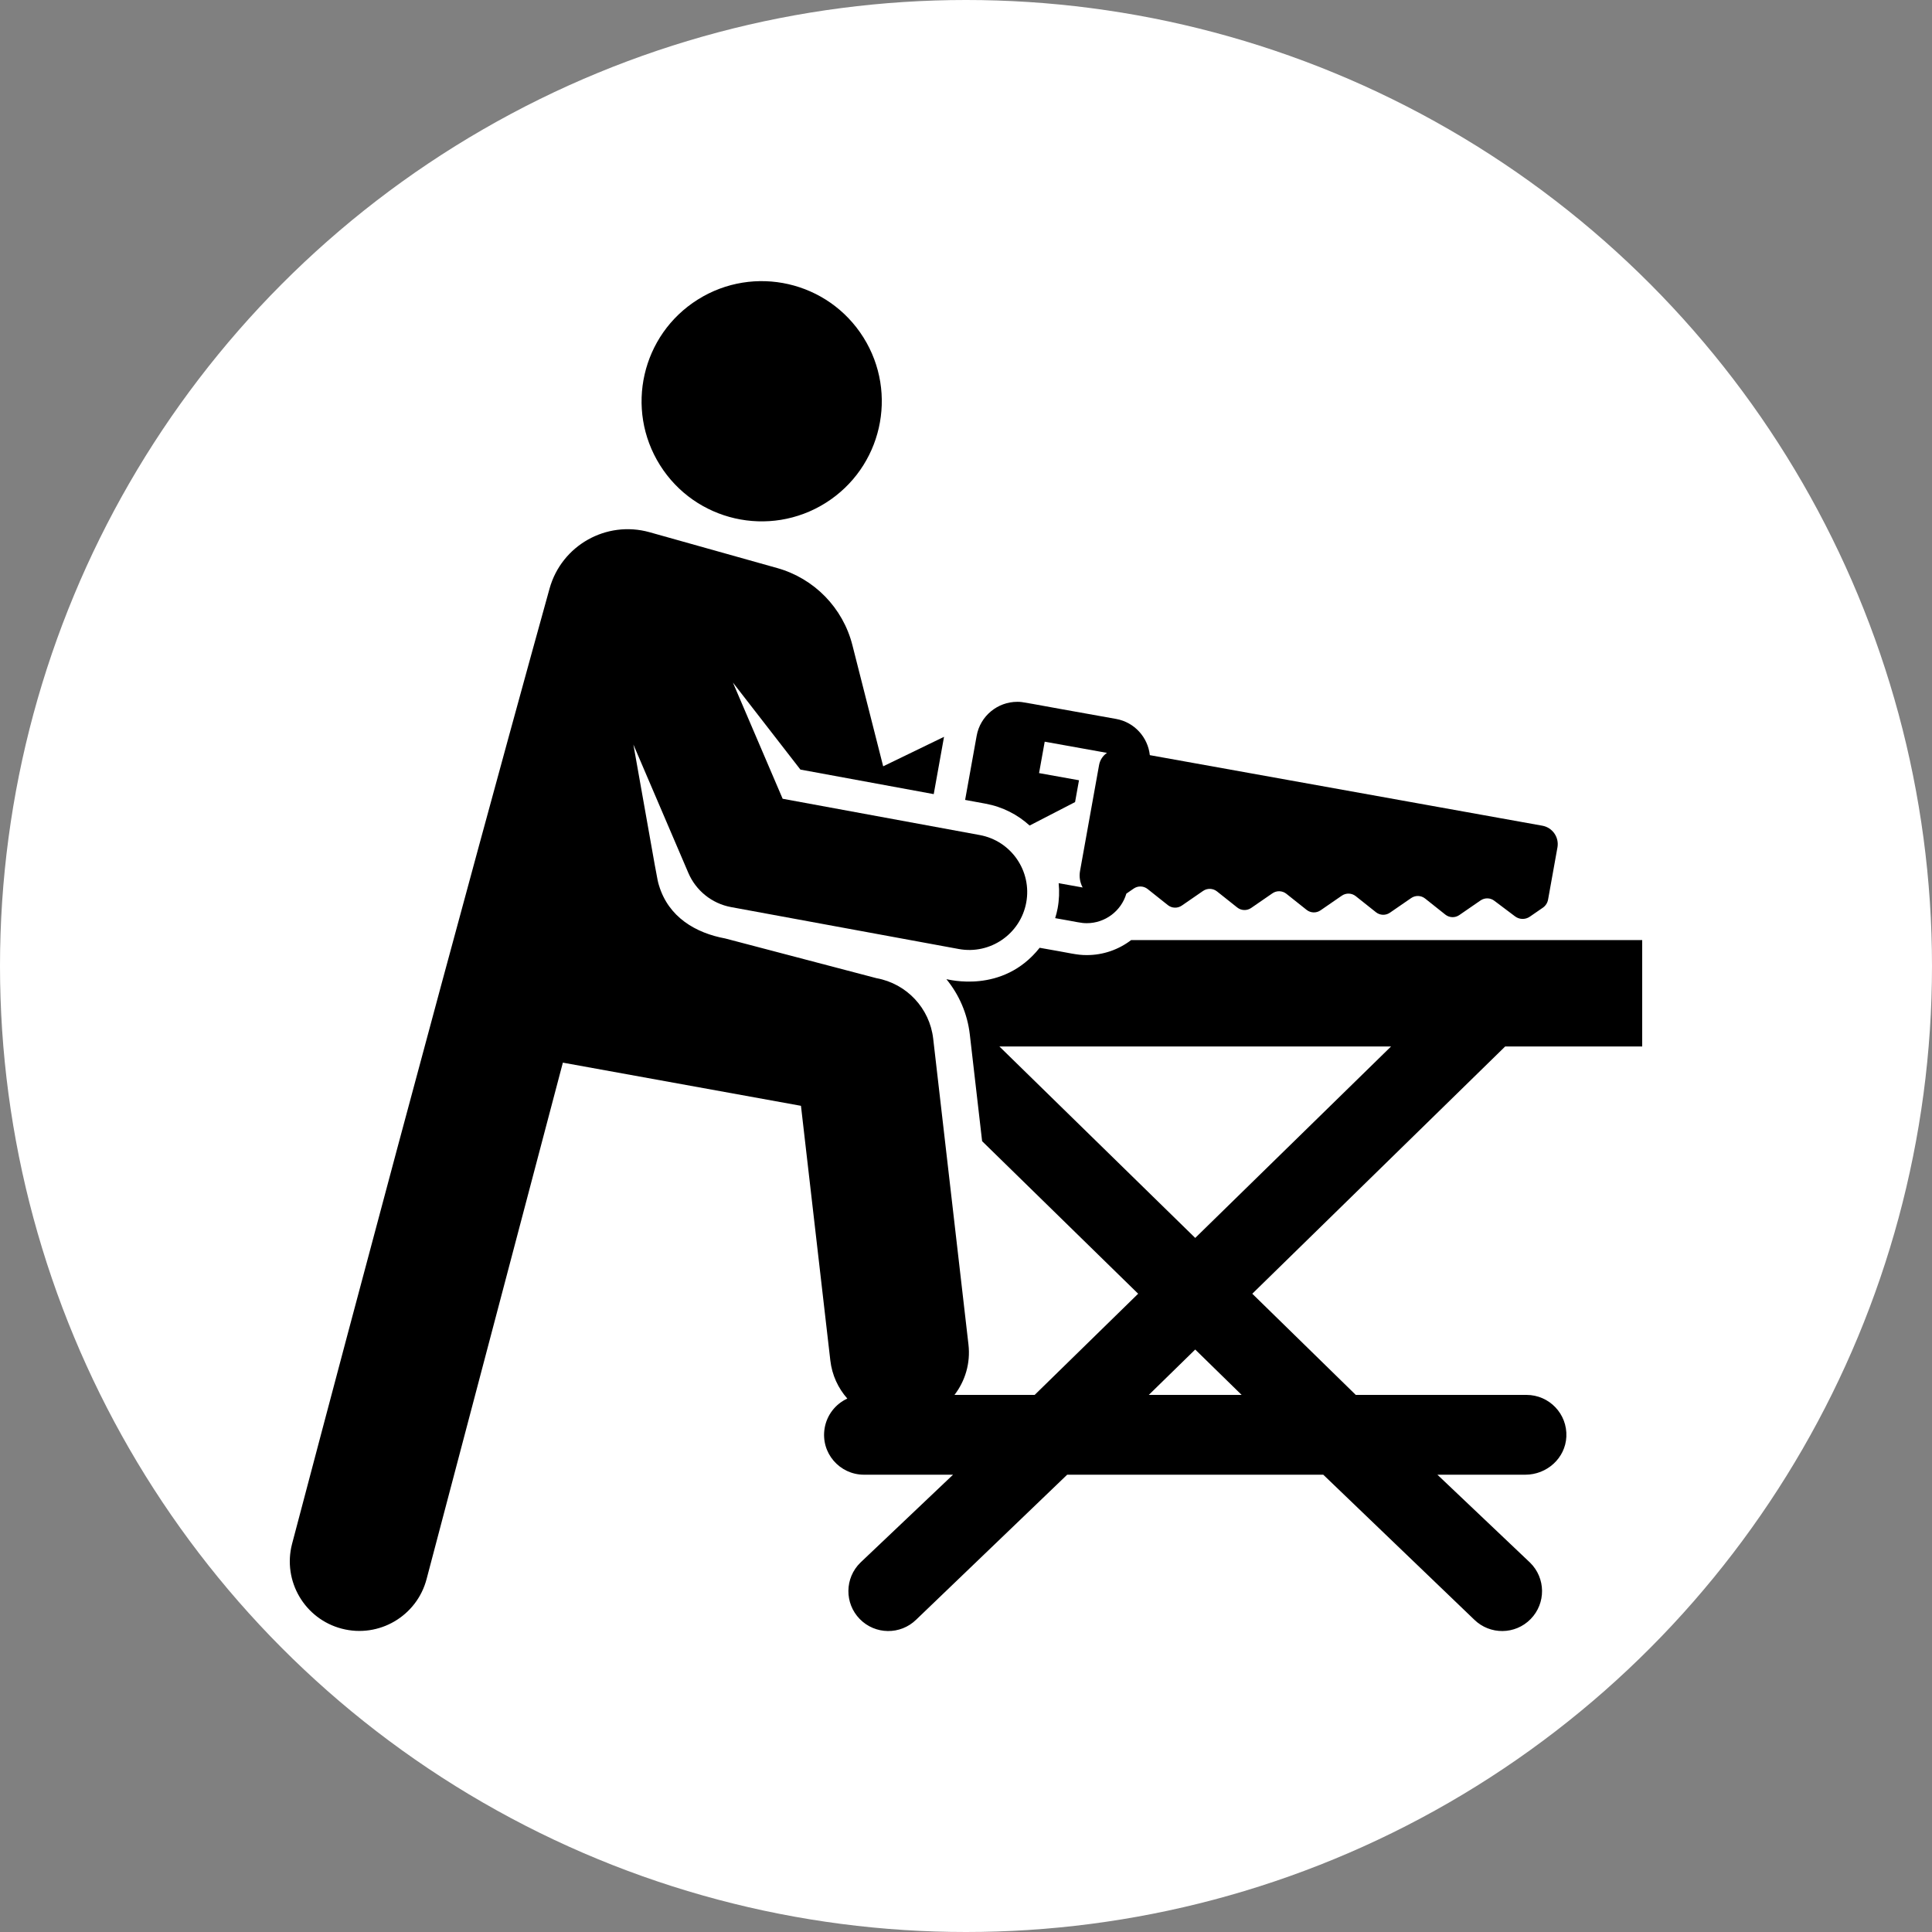
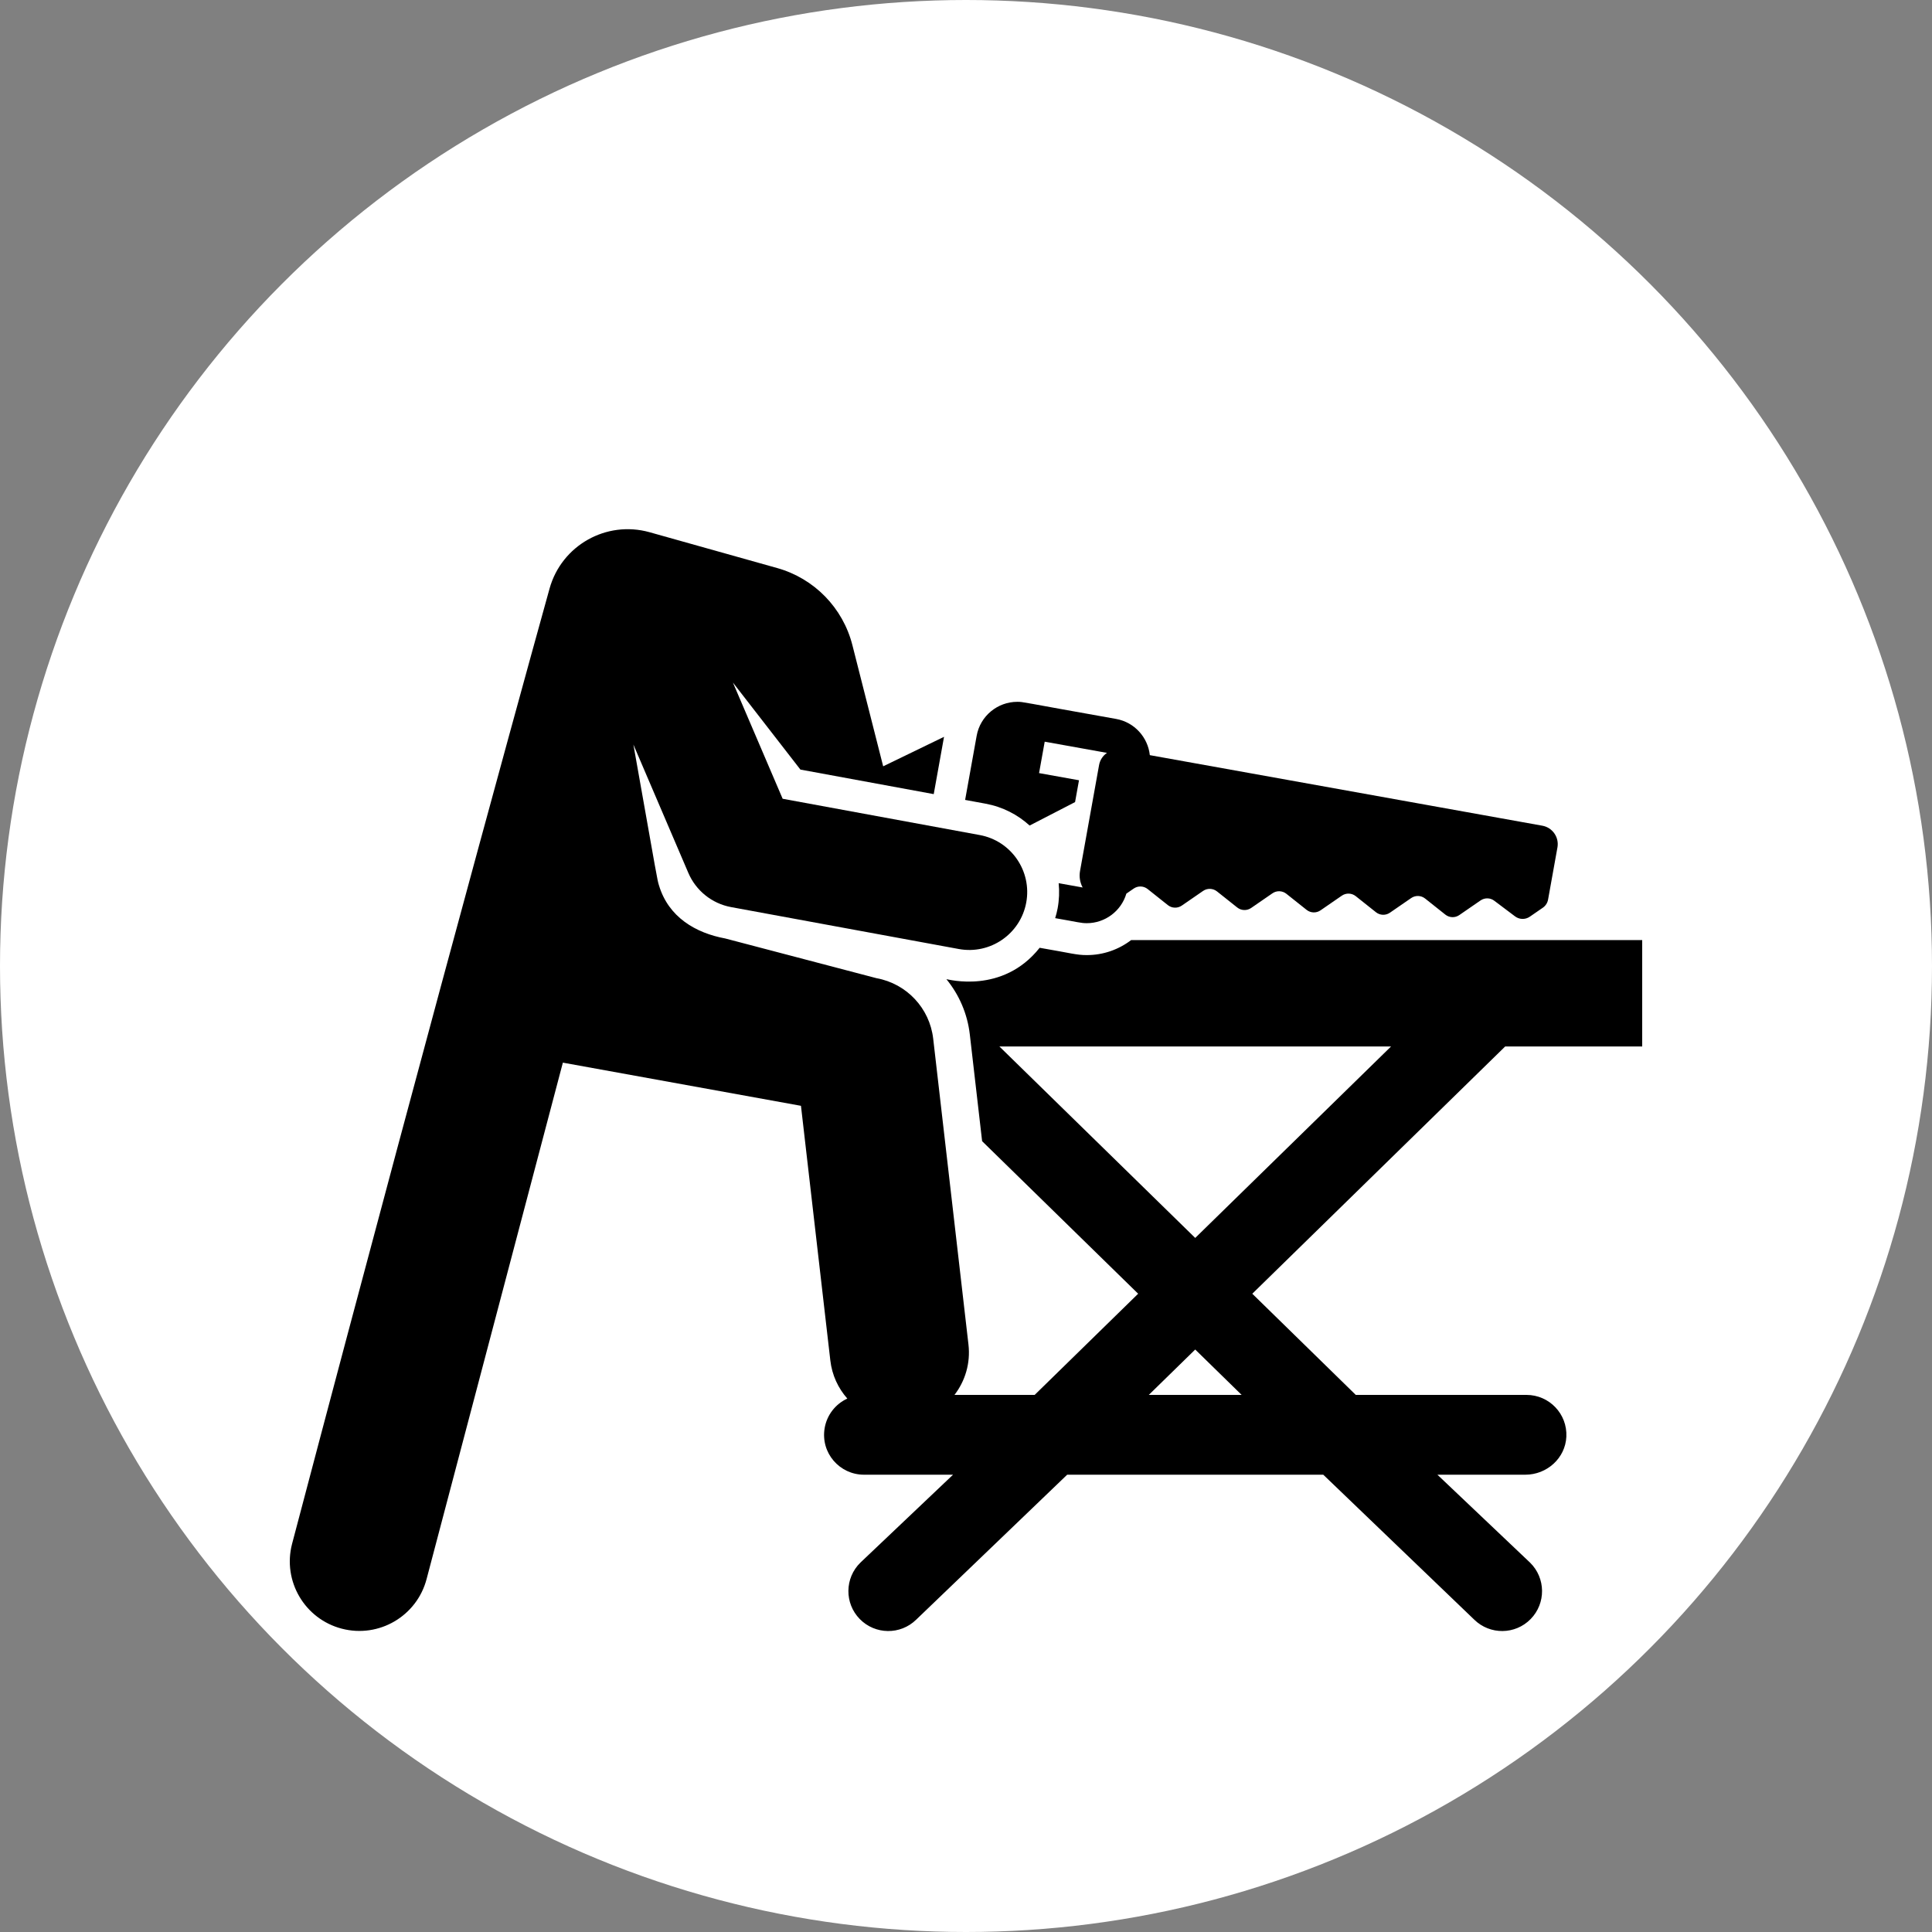
<svg xmlns="http://www.w3.org/2000/svg" version="1.1" width="512" height="512" x="0" y="0" viewBox="0 0 508.48 508.48" style="enable-background:new 0 0 512 512" xml:space="preserve">
  <rect x="0" y="0" width="508.48" height="508.48" fill="#808080" stroke="none" />
  <circle r="254.24" cx="254.24" cy="254.24" fill="#ffffff" shape="circle" />
  <g transform="matrix(0.7,0,0,0.7,76.272,73.694)">
    <g>
      <path d="m278.166 205.11 17.082-8.813 1.475-8.205-15.013-2.698 2.123-11.811 23.416 4.209c-1.511 1.027-2.626 2.636-2.975 4.577l-7.16 39.835c-.388 2.156-.016 4.336.984 6.202l-9.018-1.621c.306 3.08.2 6.251-.387 9.444-.233 1.264-.558 2.493-.926 3.702 8.652 1.488 9.595 1.892 11.906 1.892 6.804 0 12.908-4.512 14.859-11.112l2.761-1.904c1.596-1.1 3.723-1.027 5.24.179l3.99 3.173 3.611 2.871c1.517 1.206 3.644 1.279 5.24.179l7.998-5.511c1.595-1.1 3.722-1.027 5.239.179l7.605 6.045c1.517 1.206 3.644 1.278 5.239.179l7.998-5.512c1.596-1.1 3.723-1.027 5.24.179l7.604 6.045c1.517 1.206 3.644 1.279 5.239.179l8-5.512c1.595-1.1 3.722-1.027 5.239.179l7.606 6.046c1.517 1.206 3.644 1.278 5.239.179l7.998-5.512c1.595-1.1 3.722-1.027 5.239.179l7.607 6.046c1.517 1.206 3.643 1.278 5.238.179l8.004-5.514c1.595-1.099 3.722-1.026 5.238.179l7.738 5.824c1.626 1.223 3.852 1.27 5.527.116l4.905-3.379c1.039-.716 1.749-1.817 1.972-3.059l3.523-19.599c.688-3.829-1.858-7.491-5.687-8.179-4.81-.865-143.062-25.715-147.569-26.525-.72-6.671-5.742-12.369-12.672-13.615-36.472-6.47-34.723-6.434-37.174-6.434-7.362.001-13.916 5.277-15.263 12.772l-4.334 24.11 7.674 1.413c6.419 1.182 12.078 4.121 16.582 8.224z" fill="#000000" data-original="#000000" style="" />
-       <ellipse cx="177.408" cy="45.672" rx="45.147" ry="45.147" transform="matrix(.847 -.532 .532 .847 2.86 101.284)" fill="#000000" data-original="#000000" style="" />
      <g>
        <path d="m51.446 488.359.001-.002v.001z" fill="#000000" data-original="#000000" style="" />
        <path d="m51.446 488.359c-.001.005-.001.006 0 0z" fill="#000000" data-original="#000000" style="" />
        <path d="m51.454 488.329c.001-.004.002-.008.003-.011 0 .001-.001.002-.001.004s-.001.005-.002.007z" fill="#000000" data-original="#000000" style="" />
        <path d="m51.45 488.347c-.001.003-.002.006-.003.01.001-.003.002-.006.003-.01z" fill="#000000" data-original="#000000" style="" />
        <path d="m51.458 488.314.001-.002-.001.001z" fill="#000000" data-original="#000000" style="" />
        <path d="m508.48 288.187v-40h-192.16c-4.653 3.542-10.431 5.634-16.647 5.634-4.003 0-5.652-.687-17.74-2.748-13.978 17.636-34.639 11.776-35.063 11.806 4.751 5.795 7.9 12.941 8.802 20.767l4.629 40.14 58.666 57.356-38.913 38.045h-30.147c4.005-5.201 6.072-11.902 5.261-18.938l-13.263-115.016c-1.319-11.441-9.972-20.671-21.305-22.727l-56.842-14.926c-11.153-2.053-21.341-8.005-24.941-19.929-.741-2.454-.365-.858-9.629-52.985l20.66 48.262c2.809 6.56 8.756 11.503 16.083 12.851l85.594 15.755c11.839 2.179 23.19-5.654 25.367-17.48 2.169-11.78-5.608-23.182-17.48-25.367l-74.107-13.642-18.709-43.704 25.385 32.731 50.128 9.228 3.873-21.545-22.882 11.087-11.571-45.555c-3.562-14.022-14.341-25.075-28.271-28.985l-48.024-13.483c-16.225-4.522-33.045 4.964-37.567 21.19 0 0-38.867 139.514-96.819 359.198-3.631 13.973 4.752 28.244 18.725 31.875 13.971 3.629 28.242-4.75 31.875-18.725.001-.003.002-.008.004-.014 0 .001-.001.002-.001.003.001-.003.002-.006.002-.008.001-.003.001-.006.002-.009-.001.003-.001.005-.002.008.002-.007.003-.012.004-.016.001-.002.001-.004.002-.006 0 .001 0 .002-.001.003 0-.002.001-.003.001-.004v.001c0-.001 0-.001 0-.002 0 0 0 0 0-.001.231-.874 3.971-15.048 51.208-194.054l89.522 16.231 11.041 95.749c.638 5.529 2.96 10.451 6.39 14.323-4.437 2.038-7.699 6.169-8.531 11.135-1.566 9.347 5.666 17.49 14.777 17.49h33.502l-34.832 33.054c-5.923 5.792-6.031 15.288-.239 21.212 5.785 5.916 15.28 6.038 21.212.239l56.773-54.505h96.283l56.773 54.505c5.904 5.772 15.402 5.703 21.212-.239 5.791-5.924 5.685-15.42-.239-21.212l-34.832-33.054h33.079c8.077 0 15.027-6.207 15.407-14.275.406-8.614-6.458-15.725-14.983-15.725h-64.188l-38.913-38.045 95.078-92.955h51.521zm-185.514 131 17.457-17.067 17.457 17.067zm17.457-59.022-73.621-71.978h147.242z" fill="#000000" data-original="#000000" style="" />
      </g>
    </g>
  </g>
</svg>